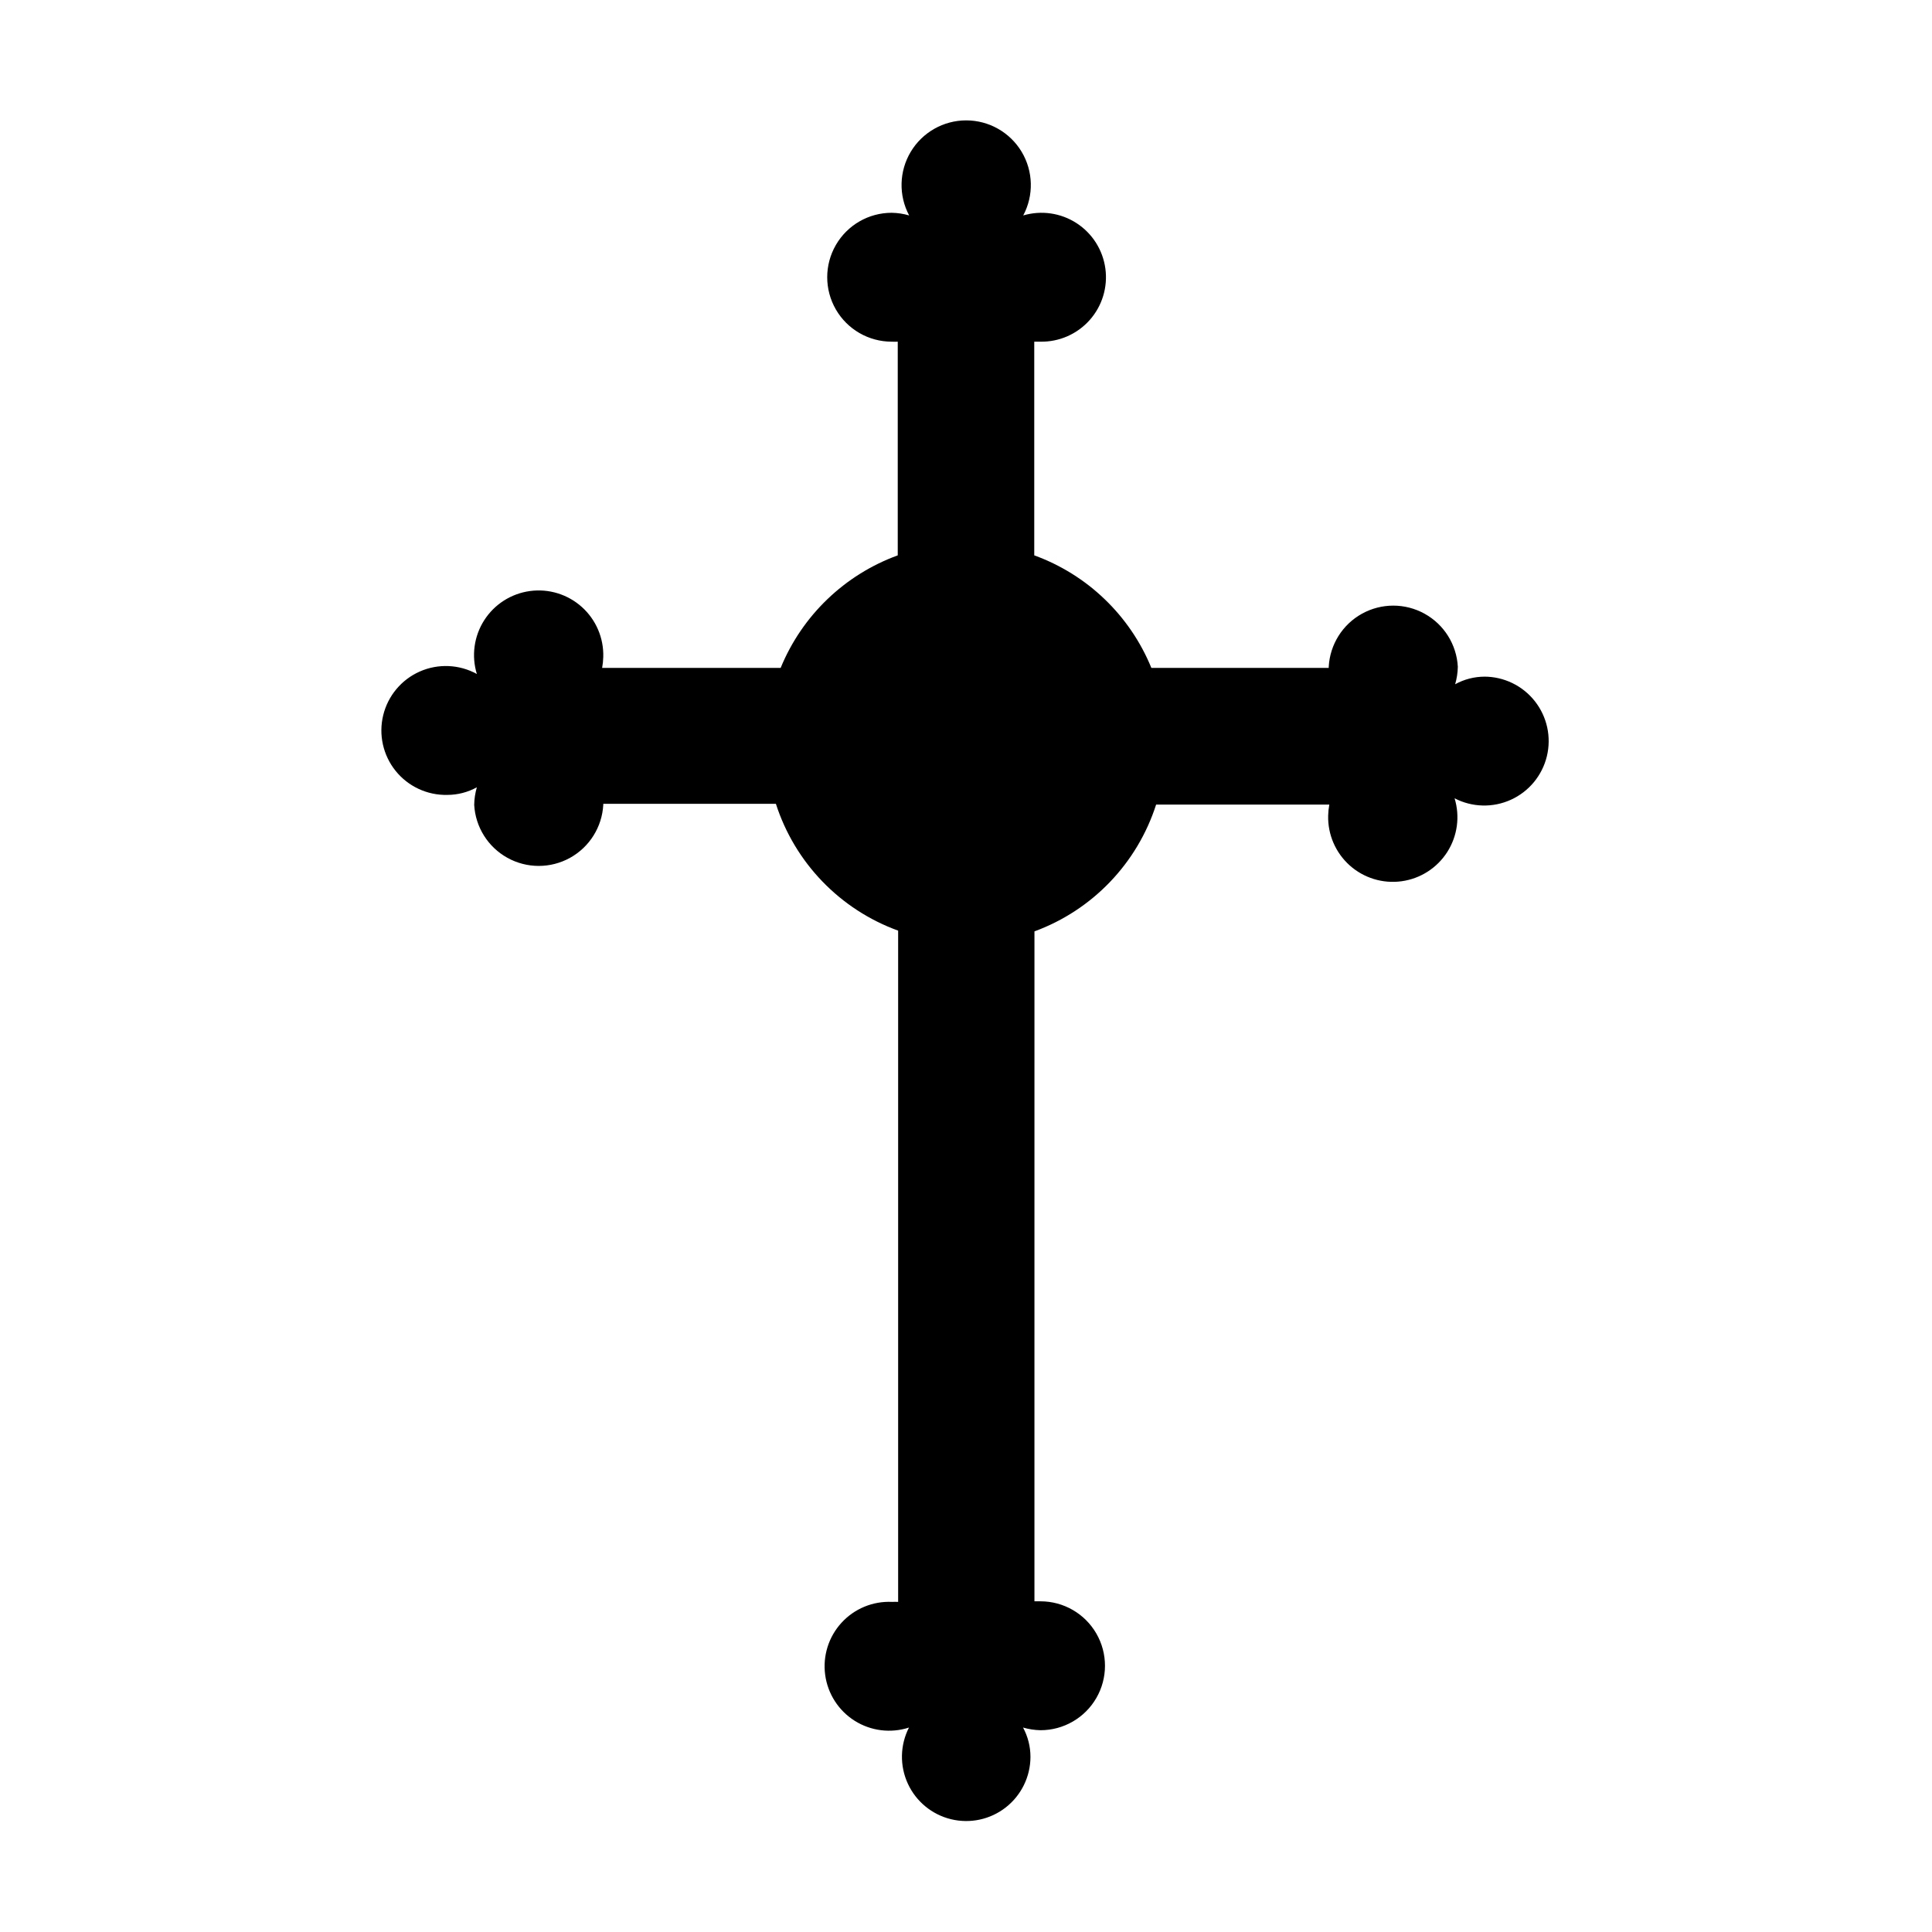
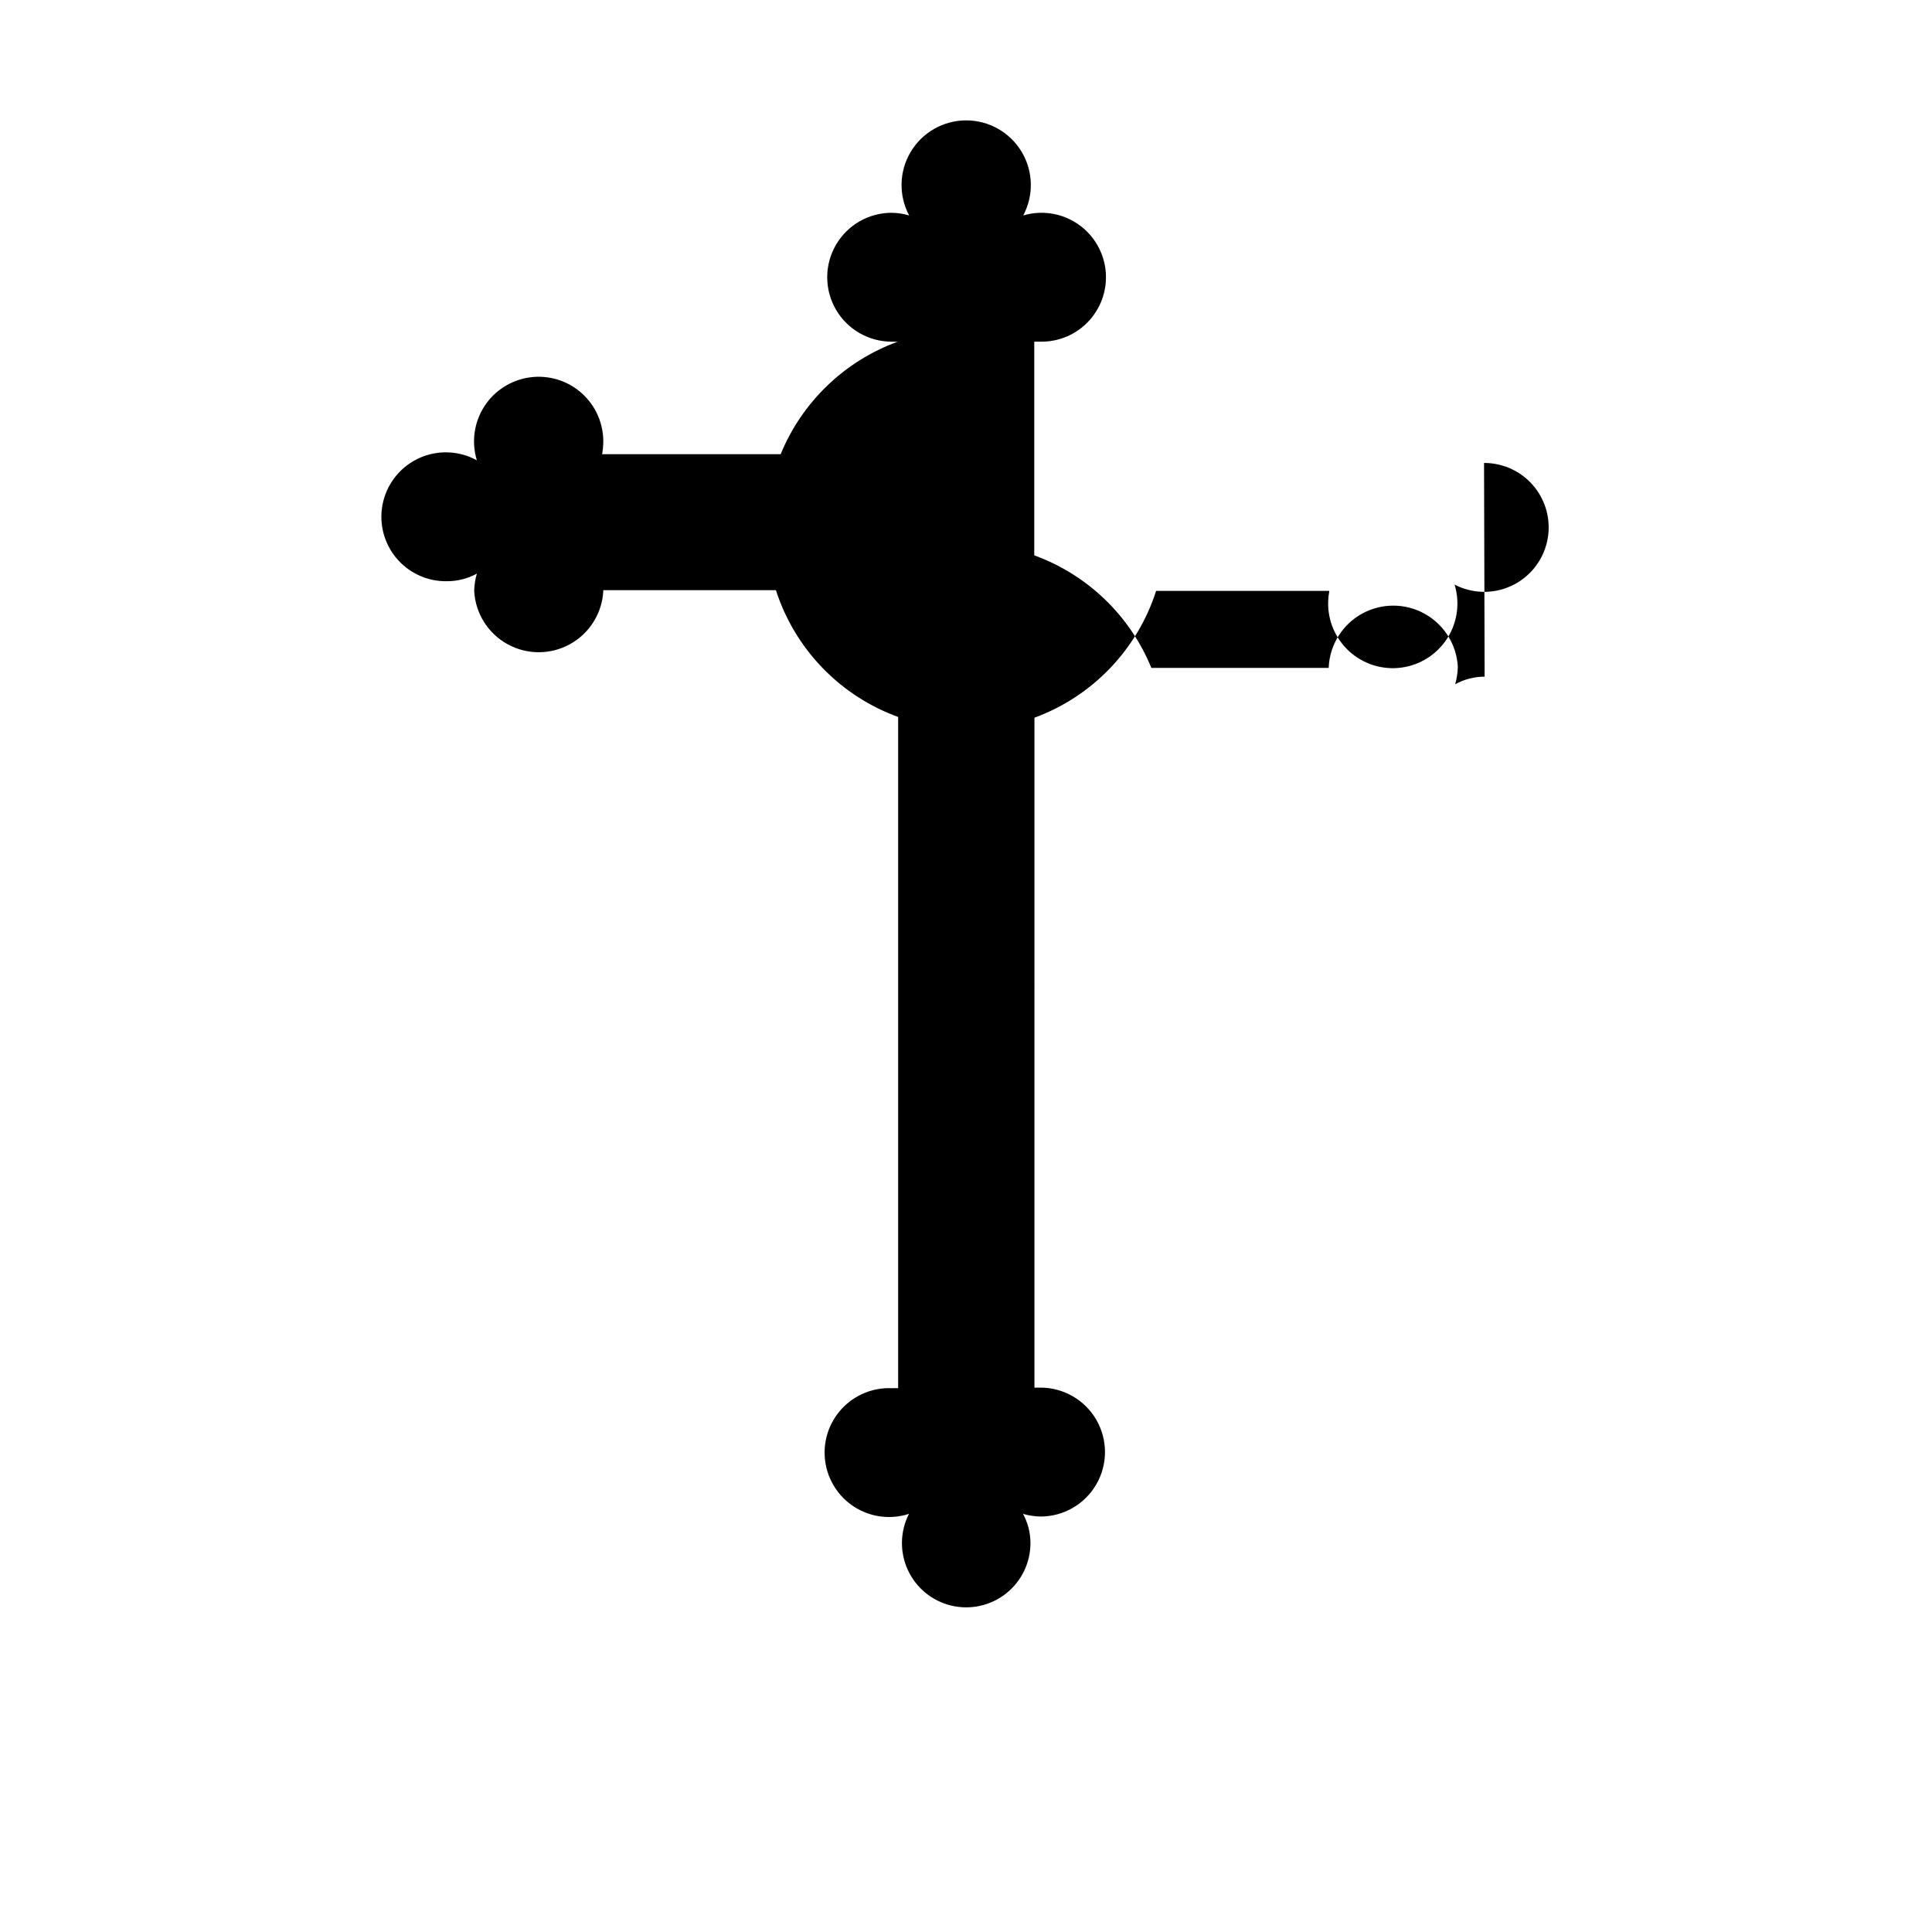
<svg xmlns="http://www.w3.org/2000/svg" fill="#000000" width="800px" height="800px" version="1.1" viewBox="144 144 512 512">
-   <path d="m537.44 323.32c-2.731 0.004-5.418 0.695-7.809 2.012 0.438-1.504 0.676-3.062 0.707-4.633-0.32-5.891-3.648-11.203-8.812-14.059-5.16-2.856-11.426-2.856-16.59 0-5.16 2.856-8.488 8.168-8.809 14.059v0.301h-47.004c-5.672-13.875-16.945-24.707-31.035-29.824v-56.629h1.613c4.981 0.094 9.758-2 13.07-5.723 3.312-3.723 4.836-8.707 4.164-13.648-0.668-4.938-3.461-9.34-7.648-12.047-4.184-2.707-9.344-3.449-14.121-2.035 2.832-5.309 2.668-11.715-0.426-16.875-3.098-5.156-8.672-8.316-14.688-8.316-6.019 0-11.594 3.16-14.691 8.316-3.094 5.16-3.258 11.566-0.426 16.875-1.504-0.441-3.062-0.68-4.633-0.703-6.102 0-11.742 3.254-14.793 8.539-3.051 5.285-3.051 11.793 0 17.078 3.051 5.285 8.691 8.539 14.793 8.539 0.535 0.027 1.074 0.027 1.609 0v56.629c-14.078 5.133-25.348 15.961-31.031 29.824h-47.309c0.176-0.965 0.277-1.941 0.301-2.922 0.141-5.023-1.934-9.855-5.672-13.215-3.742-3.359-8.766-4.91-13.746-4.234-4.984 0.672-9.418 3.5-12.129 7.734-2.711 4.234-3.426 9.441-1.957 14.25-4.656-2.559-10.238-2.805-15.105-0.664-4.863 2.141-8.453 6.426-9.711 11.59-1.258 5.16-0.043 10.617 3.293 14.754 3.332 4.141 8.402 6.492 13.715 6.363 2.731-0.004 5.418-0.699 7.809-2.016-0.438 1.508-0.676 3.066-0.703 4.637 0.32 5.887 3.648 11.199 8.809 14.055 5.16 2.859 11.43 2.859 16.59 0 5.16-2.856 8.488-8.168 8.809-14.055-0.004-0.086-0.004-0.168 0-0.254h45.746c5.027 15.605 16.984 28.012 32.395 33.605v177.89c-0.535-0.027-1.074-0.027-1.613 0-5.059-0.238-9.965 1.785-13.387 5.519-3.426 3.734-5.012 8.797-4.336 13.82 0.676 5.019 3.547 9.484 7.836 12.18 4.289 2.695 9.555 3.348 14.371 1.781-2.371 4.641-2.484 10.113-0.309 14.852 2.172 4.734 6.394 8.215 11.461 9.445 5.066 1.227 10.414 0.07 14.516-3.144 4.102-3.215 6.508-8.133 6.527-13.344 0.008-2.727-0.668-5.41-1.965-7.809 1.508 0.438 3.066 0.676 4.633 0.707 6.106 0 11.742-3.258 14.793-8.539 3.051-5.285 3.051-11.797 0-17.082-3.051-5.285-8.688-8.539-14.793-8.539h-1.613l0.004-177.54c15.348-5.637 27.242-18.035 32.242-33.602h45.898c-0.18 0.965-0.281 1.941-0.305 2.922-0.125 5.019 1.961 9.844 5.703 13.195 3.742 3.348 8.77 4.887 13.746 4.203 4.977-0.68 9.402-3.512 12.109-7.742 2.703-4.234 3.418-9.438 1.945-14.242 4.66 2.414 10.168 2.551 14.941 0.375 4.773-2.172 8.281-6.422 9.516-11.52 1.234-5.098 0.059-10.48-3.191-14.598-3.25-4.121-8.211-6.516-13.457-6.5z" />
+   <path d="m537.44 323.32c-2.731 0.004-5.418 0.695-7.809 2.012 0.438-1.504 0.676-3.062 0.707-4.633-0.32-5.891-3.648-11.203-8.812-14.059-5.16-2.856-11.426-2.856-16.59 0-5.16 2.856-8.488 8.168-8.809 14.059v0.301h-47.004c-5.672-13.875-16.945-24.707-31.035-29.824v-56.629h1.613c4.981 0.094 9.758-2 13.07-5.723 3.312-3.723 4.836-8.707 4.164-13.648-0.668-4.938-3.461-9.34-7.648-12.047-4.184-2.707-9.344-3.449-14.121-2.035 2.832-5.309 2.668-11.715-0.426-16.875-3.098-5.156-8.672-8.316-14.688-8.316-6.019 0-11.594 3.16-14.691 8.316-3.094 5.16-3.258 11.566-0.426 16.875-1.504-0.441-3.062-0.68-4.633-0.703-6.102 0-11.742 3.254-14.793 8.539-3.051 5.285-3.051 11.793 0 17.078 3.051 5.285 8.691 8.539 14.793 8.539 0.535 0.027 1.074 0.027 1.609 0c-14.078 5.133-25.348 15.961-31.031 29.824h-47.309c0.176-0.965 0.277-1.941 0.301-2.922 0.141-5.023-1.934-9.855-5.672-13.215-3.742-3.359-8.766-4.91-13.746-4.234-4.984 0.672-9.418 3.5-12.129 7.734-2.711 4.234-3.426 9.441-1.957 14.25-4.656-2.559-10.238-2.805-15.105-0.664-4.863 2.141-8.453 6.426-9.711 11.59-1.258 5.16-0.043 10.617 3.293 14.754 3.332 4.141 8.402 6.492 13.715 6.363 2.731-0.004 5.418-0.699 7.809-2.016-0.438 1.508-0.676 3.066-0.703 4.637 0.32 5.887 3.648 11.199 8.809 14.055 5.16 2.859 11.43 2.859 16.59 0 5.16-2.856 8.488-8.168 8.809-14.055-0.004-0.086-0.004-0.168 0-0.254h45.746c5.027 15.605 16.984 28.012 32.395 33.605v177.89c-0.535-0.027-1.074-0.027-1.613 0-5.059-0.238-9.965 1.785-13.387 5.519-3.426 3.734-5.012 8.797-4.336 13.82 0.676 5.019 3.547 9.484 7.836 12.18 4.289 2.695 9.555 3.348 14.371 1.781-2.371 4.641-2.484 10.113-0.309 14.852 2.172 4.734 6.394 8.215 11.461 9.445 5.066 1.227 10.414 0.07 14.516-3.144 4.102-3.215 6.508-8.133 6.527-13.344 0.008-2.727-0.668-5.41-1.965-7.809 1.508 0.438 3.066 0.676 4.633 0.707 6.106 0 11.742-3.258 14.793-8.539 3.051-5.285 3.051-11.797 0-17.082-3.051-5.285-8.688-8.539-14.793-8.539h-1.613l0.004-177.54c15.348-5.637 27.242-18.035 32.242-33.602h45.898c-0.18 0.965-0.281 1.941-0.305 2.922-0.125 5.019 1.961 9.844 5.703 13.195 3.742 3.348 8.77 4.887 13.746 4.203 4.977-0.68 9.402-3.512 12.109-7.742 2.703-4.234 3.418-9.438 1.945-14.242 4.66 2.414 10.168 2.551 14.941 0.375 4.773-2.172 8.281-6.422 9.516-11.52 1.234-5.098 0.059-10.48-3.191-14.598-3.25-4.121-8.211-6.516-13.457-6.5z" />
</svg>